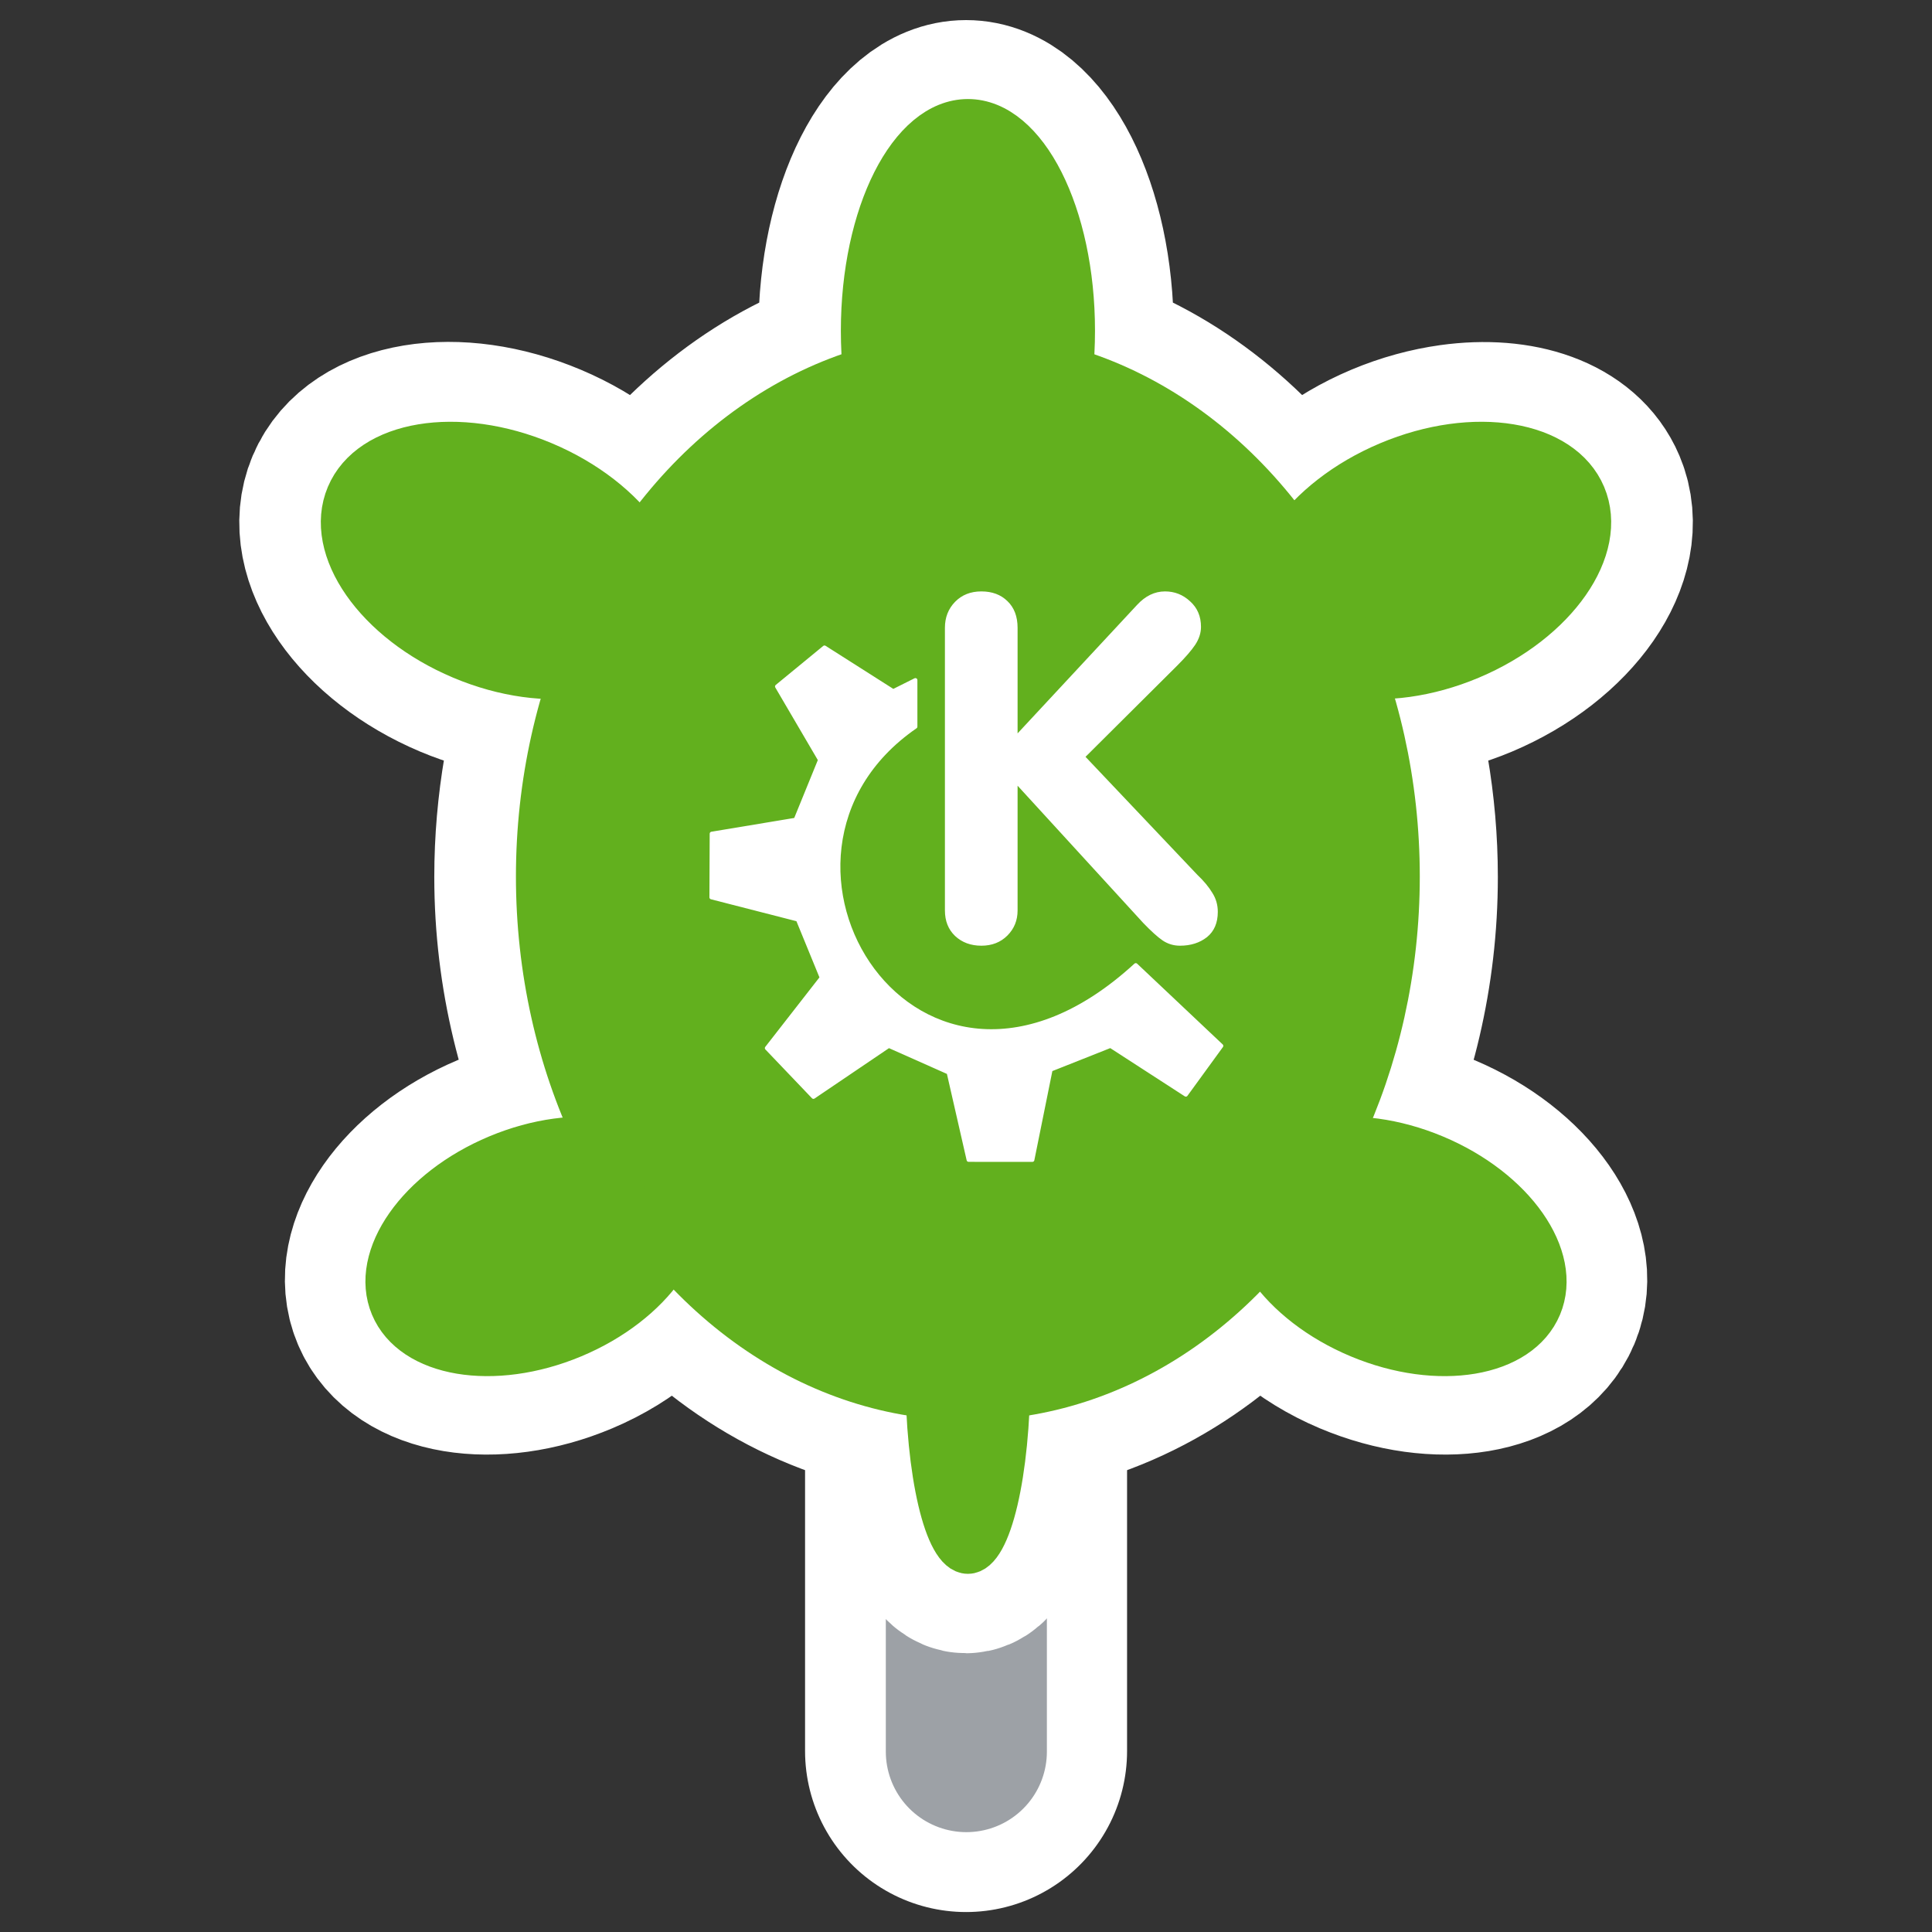
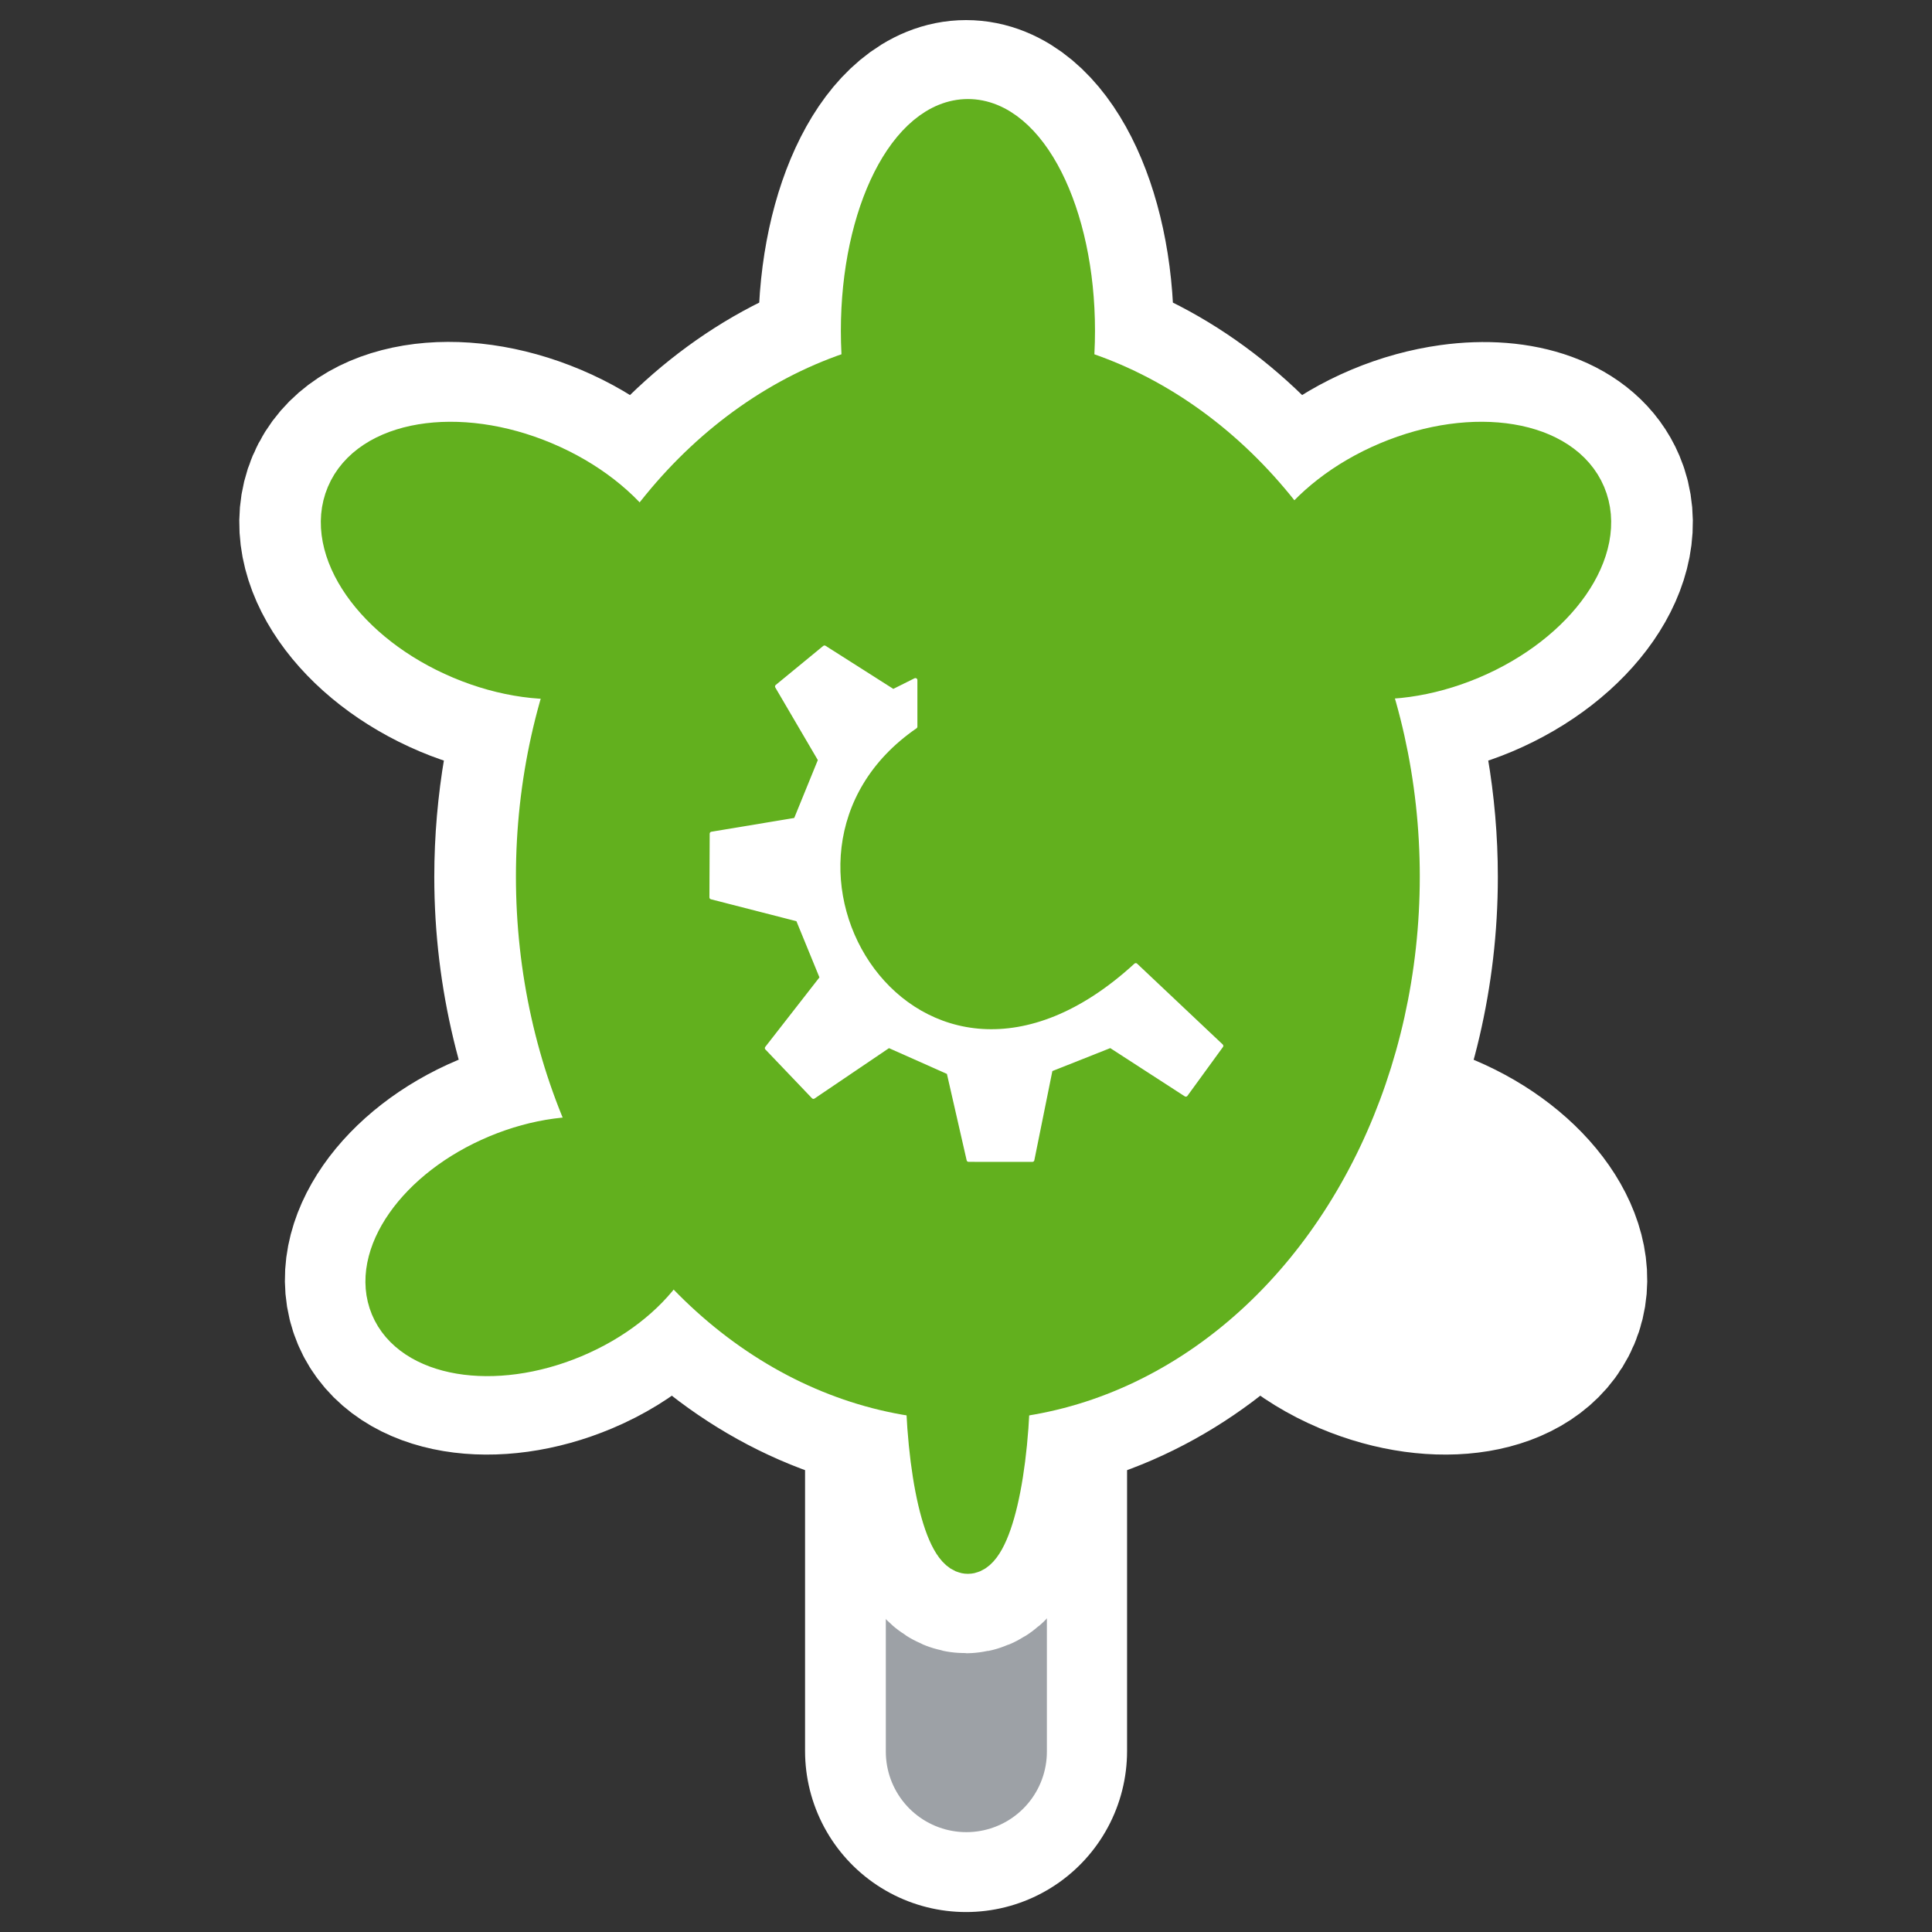
<svg xmlns="http://www.w3.org/2000/svg" xmlns:ns1="http://inkscape.sourceforge.net/DTD/sodipodi-0.dtd" _SVGFile__filename="oldscale/apps/kturtle.svg" ns1:version="0.32" version="1.0" viewBox="0 0 60 60">
  <rect x="0" y="0" width="60" height="60" fill="#333333" stroke="none" />
  <ns1:namedview bordercolor="#666666" borderopacity="1.0" pagecolor="#ffffff" />
  <path transform="matrix(.976 0 0 .976 .722 .089)" d="m30 22.127v33.499" fill="none" stroke="#fff" stroke-linecap="round" stroke-linejoin="round" stroke-width="10.246" />
  <path transform="matrix(.949 0 0 .949 .943 .584)" d="m30.63 22.242v34.464" fill="none" stroke="#9da1a6" stroke-linecap="round" stroke-linejoin="round" stroke-width="5.271" />
  <path transform="matrix(.976 0 0 .976 .722 .089)" d="m30 3.75c-1.874 0-3.406 3.009-3.406 6.719 0 0.419 0.088 0.789 0.125 1.187-2.818 0.852-5.267 2.768-7.094 5.375-0.663-0.944-1.758-1.83-3.125-2.406s-2.74-0.751-3.875-0.563c-1.135 0.189-2.011 0.731-2.375 1.594-0.728 1.727 0.89 4.066 3.625 5.219 1.208 0.509 2.416 0.652 3.469 0.563-0.668 1.964-1.063 4.117-1.063 6.374 0 3.076 0.744 5.9 1.938 8.376-0.429-0.037-0.806-0.16-1.281-0.094-0.612 0.085-1.242 0.233-1.876 0.5-2.535 1.069-4.05 3.242-3.374 4.844 0.675 1.601 3.277 2.037 5.812 0.968 1.431-0.603 2.492-1.557 3.062-2.562 2.174 2.525 5.028 4.139 8.188 4.5 0.101 2.738 0.58 4.969 1.25 4.968 0.67 0 1.149-2.23 1.25-4.968 3.16-0.361 6.014-1.975 8.188-4.5 0.57 1.005 1.631 1.959 3.062 2.562 2.535 1.069 5.137 0.633 5.812-0.968 0.676-1.602-0.839-3.775-3.374-4.844-0.634-0.267-1.267-0.451-1.876-0.532-0.431-0.056-0.823-2e-3 -1.218 0.032 1.164-2.453 1.875-5.247 1.875-8.282 0-2.257-0.395-4.41-1.063-6.374 1.053 0.089 2.261-0.054 3.469-0.563 2.735-1.153 4.353-3.492 3.625-5.219-0.546-1.295-2.241-1.868-4.219-1.594-0.659 0.092-1.347 0.275-2.031 0.563-1.367 0.576-2.462 1.462-3.125 2.406-1.827-2.607-4.276-4.523-7.094-5.375 0.037-0.398 0.125-0.768 0.125-1.187 0-3.71-1.532-6.719-3.406-6.719z" fill="none" stroke="#fff" stroke-linejoin="round" stroke-width="6.404" />
  <ellipse transform="matrix(.193 0 0 .193 -2.103 25.189)" cx="166.64" cy="90.462" rx="6.809" ry="29.028" fill="#62b01e" fill-rule="evenodd" stroke="#62b01e" stroke-width="6.489" ns1:cx="166.64275" ns1:cy="90.461578" ns1:rx="6.8090582" ns1:ry="29.028090" />
  <ellipse transform="matrix(.193 0 0 .193 -2.31 28.503)" cx="167.72" cy="-94.458" rx="17.202" ry="34.045" fill="#62b01e" fill-rule="evenodd" stroke="#62b01e" stroke-width="6.489" ns1:cx="167.71785" ns1:cy="-94.458107" ns1:rx="17.201832" ns1:ry="34.045292" />
  <ellipse transform="matrix(.178 .075 -.075 .178 -5.589 19.936)" cx="96.044" cy="-54.679" rx="27.236" ry="17.202" fill="#62b01e" fill-rule="evenodd" stroke="#62b01e" stroke-width="6.489" ns1:cx="96.043556" ns1:cy="-54.678875" ns1:rx="27.236233" ns1:ry="17.201832" />
  <ellipse transform="matrix(-.178 .075 .075 .178 65.589 19.936)" cx="96.044" cy="-54.679" rx="27.236" ry="17.202" fill="#62b01e" fill-rule="evenodd" stroke="#62b01e" stroke-width="6.489" ns1:cx="96.043556" ns1:cy="-54.678875" ns1:rx="27.236233" ns1:ry="17.201832" />
  <ellipse transform="matrix(.165 -.069 -.069 -.165 -2.997 36.312)" cx="96.044" cy="-54.679" rx="27.236" ry="17.202" fill="#62b01e" fill-rule="evenodd" stroke="#62b01e" stroke-width="6.998" ns1:cx="96.043556" ns1:cy="-54.678875" ns1:rx="27.236233" ns1:ry="17.201832" />
-   <ellipse transform="matrix(-.165 -.069 .069 -.165 62.997 36.312)" cx="96.044" cy="-54.679" rx="27.236" ry="17.202" fill="#62b01e" fill-rule="evenodd" stroke="#62b01e" stroke-width="6.998" ns1:cx="96.043556" ns1:cy="-54.678875" ns1:rx="27.236233" ns1:ry="17.201832" />
  <ellipse transform="matrix(.21 0 0 .201 -7.421 28.415)" cx="178.47" cy="-5.94" rx="63.79" ry="80.992" fill="#62b01e" fill-rule="evenodd" stroke="#62b01e" stroke-width="6.087" ns1:cx="178.46899" ns1:cy="-5.9403529" ns1:rx="63.790123" ns1:ry="80.991959" />
-   <path transform="matrix(.949 0 0 .949 1.159 -.169)" d="m29.701 29.972v-9.248c0-0.341 0.111-0.624 0.333-0.852 0.222-0.227 0.509-0.34 0.86-0.34s0.635 0.105 0.852 0.317c0.222 0.212 0.333 0.504 0.333 0.875v3.454l3.903-4.197c0.274-0.3 0.581-0.449 0.922-0.449 0.315 0 0.588 0.108 0.821 0.325 0.237 0.212 0.356 0.49 0.356 0.836 0 0.196-0.062 0.39-0.186 0.581-0.124 0.186-0.322 0.416-0.596 0.689l-2.997 2.982 3.663 3.865c0.212 0.201 0.374 0.397 0.488 0.588 0.119 0.186 0.178 0.393 0.178 0.62 0 0.361-0.119 0.638-0.356 0.829-0.238 0.186-0.532 0.279-0.883 0.279-0.207 0-0.395-0.057-0.566-0.171-0.165-0.113-0.376-0.304-0.635-0.573l-4.112-4.492v4.082c0 0.325-0.111 0.598-0.333 0.821-0.222 0.222-0.506 0.333-0.852 0.333s-0.633-0.106-0.86-0.318c-0.222-0.212-0.333-0.49-0.333-0.836z" fill="#fff" />
  <path transform="matrix(.949 0 0 .949 1.159 -.169)" d="m23.874 34.477 1.524 1.596 2.466-1.669 1.959 0.871 0.653 2.859 2.087 1e-3 0.597-2.954 1.959-0.777 2.466 1.596 1.161-1.596-2.799-2.642c-7.175 6.581-13.375-3.561-7.212-7.805v-1.523l-0.726 0.363-2.249-1.43-1.553 1.276 1.408 2.403-0.798 1.958-2.748 0.457-9e-3 2.082 2.83 0.726 0.78 1.904-1.796 2.304z" fill="#fff" fill-rule="evenodd" stroke="#fff" stroke-linecap="round" stroke-linejoin="round" stroke-width=".131" />
</svg>